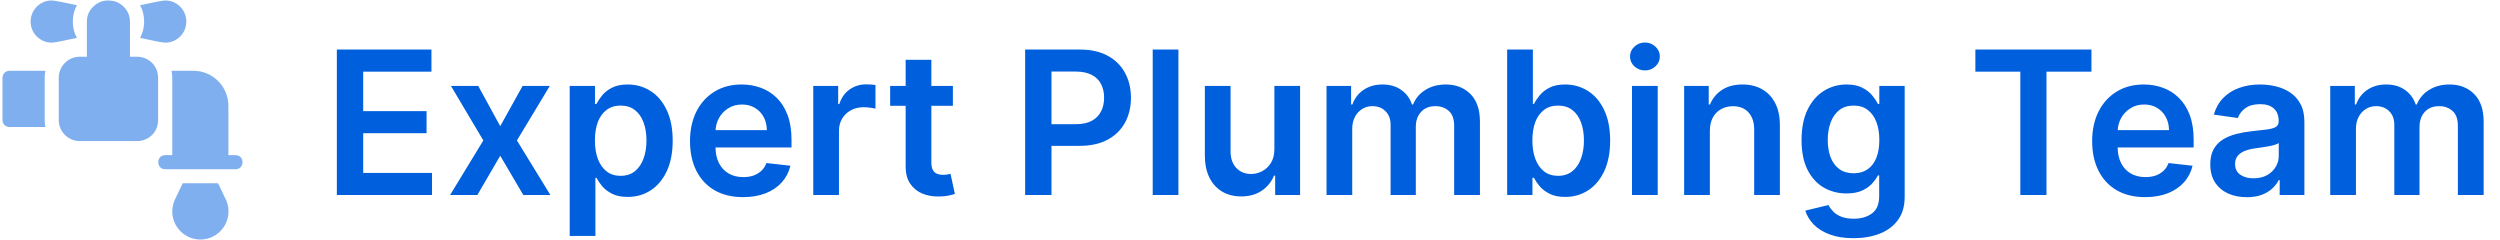
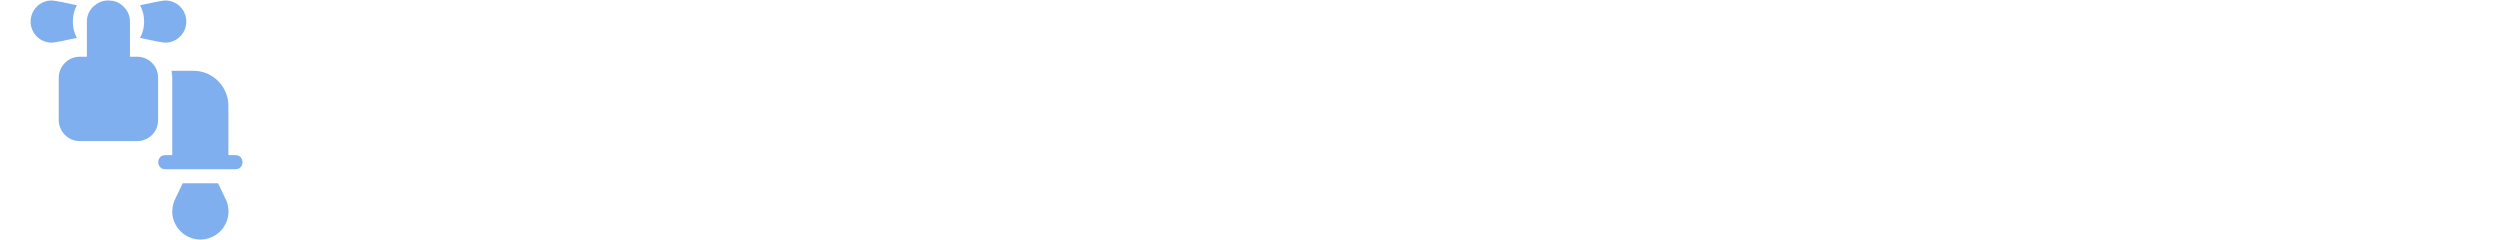
<svg xmlns="http://www.w3.org/2000/svg" width="500" height="48" viewBox="0 0 500 48" fill="none">
  <g opacity="0.5" clip-path="url('#clip0_17_1003')">
    <path d="M15.378 1.05C13.213 0.572 10.906 0.094 10.344 0.094C8.009 0.094 6.125 1.978 6.125 4.312C6.125 6.647 8.009 8.531 10.344 8.531C10.906 8.531 13.213 8.053 15.378 7.575C14.844 6.619 14.562 5.494 14.562 4.312C14.562 3.131 14.844 2.006 15.378 1.05Z" fill="#005FDD" />
    <path d="M33.045 0.094C32.483 0.094 30.177 0.572 28.011 1.05C28.546 2.006 28.827 3.131 28.827 4.312C28.827 5.494 28.546 6.619 28.011 7.575C30.177 8.053 32.483 8.531 33.045 8.531C35.38 8.531 37.264 6.647 37.264 4.312C37.264 1.978 35.38 0.094 33.045 0.094Z" fill="#005FDD" />
    <path d="M45.195 39.919C45.195 39.919 45.195 39.919 45.167 39.919L43.62 36.656H36.533L35.155 39.553C34.705 40.397 34.452 41.325 34.452 42.281C34.452 45.375 36.983 47.906 40.077 47.906C43.17 47.906 45.702 45.375 45.702 42.281C45.702 41.465 45.533 40.678 45.195 39.919Z" fill="#005FDD" />
    <path d="M47.108 31.031H45.683V21.188C45.683 17.306 42.552 14.156 38.67 14.156H34.311C34.395 14.606 34.452 15.084 34.452 15.562C34.452 25.012 34.452 17.531 34.452 31.031H33.045C31.189 31.031 31.189 33.844 33.045 33.844H47.108C48.964 33.844 48.964 31.031 47.108 31.031Z" fill="#005FDD" />
    <path d="M27.42 11.344H25.995V4.312C25.995 2.766 25.142 1.275 23.455 0.431C23.455 0.431 23.427 0.431 23.398 0.431C23.005 0.206 22.044 0.094 21.594 0.094C21.144 0.094 20.413 0.206 19.991 0.431C19.962 0.431 19.934 0.431 19.934 0.431C18.134 1.331 17.375 2.794 17.375 4.312V11.344H15.969C13.55 11.344 11.75 13.312 11.75 15.562V24C11.75 26.222 13.522 28.219 15.969 28.219H27.42C29.586 28.219 31.62 26.559 31.62 24V15.562C31.62 13.031 29.586 11.344 27.42 11.344Z" fill="#005FDD" />
-     <path d="M8.938 15.562C8.938 15.084 8.994 14.606 9.078 14.156H1.906C1.119 14.156 0.5 14.775 0.5 15.562V24C0.5 24.787 1.119 25.406 1.906 25.406H9.078C8.994 24.956 8.938 24.478 8.938 24V15.562Z" fill="#005FDD" />
  </g>
-   <path d="M67.369 39V9.909H86.29V14.327H72.639V22.224H85.31V26.642H72.639V34.582H86.403V39H67.369ZM95.644 17.182L100.047 25.236L104.521 17.182H109.962L103.385 28.091L110.075 39H104.663L100.047 31.145L95.473 39H90.019L96.666 28.091L90.189 17.182H95.644ZM113.939 47.182V17.182H118.996V20.79H119.294C119.559 20.259 119.933 19.696 120.416 19.099C120.899 18.493 121.553 17.977 122.376 17.551C123.2 17.116 124.251 16.898 125.53 16.898C127.215 16.898 128.735 17.329 130.089 18.19C131.453 19.043 132.533 20.307 133.328 21.983C134.133 23.65 134.536 25.695 134.536 28.119C134.536 30.515 134.143 32.551 133.357 34.227C132.571 35.903 131.5 37.182 130.146 38.062C128.792 38.943 127.258 39.383 125.544 39.383C124.294 39.383 123.257 39.175 122.433 38.758C121.609 38.342 120.946 37.84 120.445 37.253C119.952 36.656 119.569 36.093 119.294 35.562H119.081V47.182H113.939ZM118.982 28.091C118.982 29.502 119.18 30.738 119.578 31.798C119.985 32.859 120.568 33.688 121.325 34.284C122.092 34.871 123.02 35.165 124.109 35.165C125.246 35.165 126.197 34.862 126.964 34.256C127.732 33.64 128.309 32.802 128.697 31.741C129.095 30.671 129.294 29.454 129.294 28.091C129.294 26.737 129.1 25.534 128.712 24.483C128.323 23.432 127.746 22.608 126.979 22.011C126.212 21.415 125.255 21.116 124.109 21.116C123.011 21.116 122.078 21.405 121.311 21.983C120.544 22.561 119.962 23.37 119.564 24.412C119.176 25.454 118.982 26.68 118.982 28.091ZM148.598 39.426C146.411 39.426 144.521 38.972 142.93 38.062C141.349 37.144 140.132 35.847 139.28 34.17C138.428 32.485 138.001 30.501 138.001 28.219C138.001 25.974 138.428 24.005 139.28 22.31C140.142 20.605 141.344 19.279 142.888 18.332C144.431 17.376 146.245 16.898 148.328 16.898C149.673 16.898 150.942 17.116 152.135 17.551C153.338 17.977 154.398 18.64 155.317 19.54C156.245 20.439 156.974 21.585 157.504 22.977C158.035 24.36 158.3 26.008 158.3 27.921V29.497H140.416V26.031H153.371C153.361 25.046 153.148 24.171 152.732 23.403C152.315 22.627 151.732 22.016 150.984 21.571C150.246 21.126 149.384 20.903 148.399 20.903C147.348 20.903 146.425 21.159 145.629 21.671C144.834 22.172 144.214 22.835 143.768 23.659C143.333 24.474 143.11 25.368 143.101 26.344V29.369C143.101 30.638 143.333 31.727 143.797 32.636C144.261 33.536 144.91 34.227 145.743 34.71C146.576 35.184 147.552 35.42 148.669 35.42C149.417 35.42 150.094 35.316 150.7 35.108C151.306 34.89 151.832 34.573 152.277 34.156C152.722 33.74 153.058 33.224 153.286 32.608L158.087 33.148C157.784 34.417 157.206 35.525 156.354 36.472C155.511 37.409 154.431 38.138 153.115 38.659C151.799 39.17 150.293 39.426 148.598 39.426ZM162.65 39V17.182H167.636V20.818H167.863C168.261 19.559 168.942 18.588 169.908 17.906C170.884 17.215 171.996 16.869 173.246 16.869C173.531 16.869 173.848 16.884 174.198 16.912C174.558 16.931 174.856 16.964 175.093 17.011V21.741C174.875 21.666 174.53 21.599 174.056 21.543C173.592 21.476 173.142 21.443 172.707 21.443C171.769 21.443 170.926 21.647 170.178 22.054C169.44 22.452 168.857 23.006 168.431 23.716C168.005 24.426 167.792 25.245 167.792 26.173V39H162.65ZM190.576 17.182V21.159H178.033V17.182H190.576ZM181.13 11.954H186.272V32.438C186.272 33.129 186.376 33.659 186.585 34.028C186.802 34.388 187.086 34.635 187.437 34.767C187.787 34.9 188.175 34.966 188.602 34.966C188.924 34.966 189.217 34.942 189.482 34.895C189.757 34.847 189.965 34.805 190.107 34.767L190.974 38.787C190.699 38.882 190.306 38.986 189.795 39.099C189.293 39.213 188.677 39.279 187.948 39.298C186.66 39.336 185.5 39.142 184.468 38.716C183.436 38.28 182.617 37.608 182.011 36.699C181.414 35.79 181.121 34.653 181.13 33.29V11.954ZM205.026 39V9.909H215.935C218.17 9.909 220.045 10.326 221.56 11.159C223.084 11.992 224.235 13.138 225.011 14.597C225.797 16.046 226.19 17.693 226.19 19.54C226.19 21.405 225.797 23.062 225.011 24.511C224.225 25.96 223.065 27.101 221.531 27.935C219.997 28.759 218.108 29.171 215.864 29.171H208.634V24.838H215.153C216.46 24.838 217.53 24.611 218.364 24.156C219.197 23.702 219.813 23.077 220.21 22.281C220.617 21.486 220.821 20.572 220.821 19.54C220.821 18.508 220.617 17.599 220.21 16.812C219.813 16.026 219.192 15.416 218.349 14.98C217.516 14.535 216.441 14.312 215.125 14.312H210.295V39H205.026ZM235.683 9.909V39H230.54V9.909H235.683ZM254.876 29.824V17.182H260.018V39H255.033V35.122H254.805C254.313 36.344 253.503 37.343 252.376 38.119C251.259 38.896 249.881 39.284 248.243 39.284C246.813 39.284 245.549 38.967 244.45 38.332C243.361 37.688 242.509 36.756 241.893 35.534C241.278 34.303 240.97 32.816 240.97 31.074V17.182H246.112V30.278C246.112 31.661 246.491 32.76 247.249 33.574C248.006 34.388 249 34.795 250.232 34.795C250.989 34.795 251.723 34.611 252.433 34.242C253.143 33.872 253.726 33.323 254.18 32.594C254.644 31.855 254.876 30.932 254.876 29.824ZM265.306 39V17.182H270.221V20.889H270.477C270.931 19.639 271.684 18.664 272.735 17.963C273.786 17.253 275.041 16.898 276.499 16.898C277.977 16.898 279.222 17.258 280.235 17.977C281.258 18.688 281.978 19.658 282.394 20.889H282.621C283.104 19.677 283.919 18.711 285.065 17.991C286.22 17.262 287.588 16.898 289.17 16.898C291.177 16.898 292.816 17.532 294.085 18.801C295.353 20.07 295.988 21.921 295.988 24.355V39H290.832V25.151C290.832 23.796 290.472 22.807 289.752 22.182C289.032 21.547 288.152 21.23 287.11 21.23C285.87 21.23 284.899 21.618 284.198 22.395C283.507 23.162 283.161 24.161 283.161 25.392V39H278.119V24.938C278.119 23.811 277.778 22.911 277.096 22.239C276.424 21.566 275.543 21.23 274.454 21.23C273.715 21.23 273.043 21.419 272.437 21.798C271.831 22.168 271.348 22.693 270.988 23.375C270.628 24.047 270.448 24.833 270.448 25.733V39H265.306ZM301.432 39V9.909H306.574V20.79H306.787C307.052 20.259 307.426 19.696 307.909 19.099C308.392 18.493 309.045 17.977 309.869 17.551C310.693 17.116 311.744 16.898 313.023 16.898C314.708 16.898 316.228 17.329 317.582 18.19C318.946 19.043 320.026 20.307 320.821 21.983C321.626 23.65 322.028 25.695 322.028 28.119C322.028 30.515 321.635 32.551 320.849 34.227C320.063 35.903 318.993 37.182 317.639 38.062C316.285 38.943 314.751 39.383 313.037 39.383C311.787 39.383 310.75 39.175 309.926 38.758C309.102 38.342 308.439 37.84 307.938 37.253C307.445 36.656 307.062 36.093 306.787 35.562H306.489V39H301.432ZM306.474 28.091C306.474 29.502 306.673 30.738 307.071 31.798C307.478 32.859 308.061 33.688 308.818 34.284C309.585 34.871 310.513 35.165 311.602 35.165C312.739 35.165 313.69 34.862 314.457 34.256C315.224 33.64 315.802 32.802 316.19 31.741C316.588 30.671 316.787 29.454 316.787 28.091C316.787 26.737 316.593 25.534 316.205 24.483C315.816 23.432 315.239 22.608 314.472 22.011C313.705 21.415 312.748 21.116 311.602 21.116C310.504 21.116 309.571 21.405 308.804 21.983C308.037 22.561 307.455 23.37 307.057 24.412C306.669 25.454 306.474 26.68 306.474 28.091ZM326.4 39V17.182H331.542V39H326.4ZM328.985 14.085C328.171 14.085 327.47 13.815 326.883 13.276C326.296 12.726 326.002 12.068 326.002 11.301C326.002 10.525 326.296 9.866 326.883 9.327C327.47 8.777 328.171 8.503 328.985 8.503C329.809 8.503 330.51 8.777 331.087 9.327C331.674 9.866 331.968 10.525 331.968 11.301C331.968 12.068 331.674 12.726 331.087 13.276C330.51 13.815 329.809 14.085 328.985 14.085ZM341.972 26.216V39H336.83V17.182H341.744V20.889H342C342.502 19.668 343.302 18.697 344.401 17.977C345.509 17.258 346.877 16.898 348.506 16.898C350.011 16.898 351.323 17.22 352.44 17.864C353.567 18.508 354.438 19.44 355.054 20.662C355.679 21.884 355.987 23.366 355.977 25.108V39H350.835V25.903C350.835 24.445 350.456 23.304 349.699 22.48C348.951 21.656 347.914 21.244 346.588 21.244C345.688 21.244 344.888 21.443 344.188 21.841C343.496 22.229 342.952 22.793 342.554 23.531C342.166 24.27 341.972 25.165 341.972 26.216ZM370.693 47.636C368.847 47.636 367.26 47.385 365.935 46.883C364.609 46.391 363.544 45.728 362.739 44.895C361.934 44.062 361.375 43.138 361.062 42.125L365.693 41.003C365.902 41.429 366.205 41.85 366.602 42.267C367 42.693 367.535 43.044 368.207 43.318C368.889 43.602 369.746 43.744 370.778 43.744C372.237 43.744 373.444 43.389 374.401 42.679C375.357 41.978 375.835 40.823 375.835 39.213V35.08H375.58C375.314 35.61 374.926 36.154 374.415 36.713C373.913 37.272 373.245 37.74 372.412 38.119C371.588 38.498 370.551 38.688 369.301 38.688C367.625 38.688 366.105 38.294 364.741 37.508C363.387 36.713 362.308 35.529 361.503 33.957C360.707 32.376 360.31 30.397 360.31 28.02C360.31 25.624 360.707 23.602 361.503 21.954C362.308 20.297 363.392 19.043 364.756 18.19C366.119 17.329 367.639 16.898 369.315 16.898C370.594 16.898 371.645 17.116 372.469 17.551C373.302 17.977 373.965 18.493 374.457 19.099C374.95 19.696 375.324 20.259 375.58 20.79H375.864V17.182H380.935V39.355C380.935 41.221 380.49 42.764 379.599 43.986C378.709 45.207 377.492 46.121 375.949 46.727C374.405 47.333 372.653 47.636 370.693 47.636ZM370.736 34.653C371.825 34.653 372.753 34.388 373.52 33.858C374.287 33.328 374.869 32.565 375.267 31.571C375.665 30.577 375.864 29.384 375.864 27.991C375.864 26.618 375.665 25.416 375.267 24.384C374.879 23.351 374.301 22.551 373.534 21.983C372.777 21.405 371.844 21.116 370.736 21.116C369.59 21.116 368.634 21.415 367.866 22.011C367.099 22.608 366.522 23.427 366.134 24.469C365.745 25.501 365.551 26.675 365.551 27.991C365.551 29.327 365.745 30.496 366.134 31.5C366.531 32.494 367.114 33.271 367.881 33.83C368.657 34.379 369.609 34.653 370.736 34.653ZM395.075 14.327V9.909H418.286V14.327H409.294V39H404.067V14.327H395.075ZM429.028 39.426C426.84 39.426 424.951 38.972 423.36 38.062C421.779 37.144 420.562 35.847 419.71 34.17C418.857 32.485 418.431 30.501 418.431 28.219C418.431 25.974 418.857 24.005 419.71 22.31C420.571 20.605 421.774 19.279 423.317 18.332C424.861 17.376 426.674 16.898 428.758 16.898C430.103 16.898 431.371 17.116 432.565 17.551C433.767 17.977 434.828 18.64 435.746 19.54C436.674 20.439 437.404 21.585 437.934 22.977C438.464 24.36 438.729 26.008 438.729 27.921V29.497H420.846V26.031H433.8C433.791 25.046 433.578 24.171 433.161 23.403C432.745 22.627 432.162 22.016 431.414 21.571C430.675 21.126 429.814 20.903 428.829 20.903C427.778 20.903 426.854 21.159 426.059 21.671C425.263 22.172 424.643 22.835 424.198 23.659C423.763 24.474 423.54 25.368 423.531 26.344V29.369C423.531 30.638 423.763 31.727 424.227 32.636C424.691 33.536 425.339 34.227 426.173 34.71C427.006 35.184 427.981 35.42 429.099 35.42C429.847 35.42 430.524 35.316 431.13 35.108C431.736 34.89 432.262 34.573 432.707 34.156C433.152 33.74 433.488 33.224 433.715 32.608L438.516 33.148C438.213 34.417 437.636 35.525 436.783 36.472C435.941 37.409 434.861 38.138 433.545 38.659C432.228 39.17 430.723 39.426 429.028 39.426ZM449.358 39.44C447.975 39.44 446.73 39.194 445.622 38.702C444.524 38.2 443.652 37.461 443.009 36.486C442.374 35.51 442.057 34.308 442.057 32.878C442.057 31.647 442.284 30.629 442.739 29.824C443.193 29.019 443.813 28.375 444.599 27.892C445.385 27.409 446.271 27.044 447.256 26.798C448.25 26.543 449.277 26.358 450.338 26.244C451.616 26.112 452.653 25.993 453.449 25.889C454.244 25.776 454.822 25.605 455.182 25.378C455.551 25.141 455.736 24.776 455.736 24.284V24.199C455.736 23.129 455.419 22.3 454.784 21.713C454.15 21.126 453.236 20.832 452.043 20.832C450.783 20.832 449.784 21.107 449.045 21.656C448.316 22.206 447.824 22.854 447.568 23.602L442.767 22.921C443.146 21.595 443.771 20.487 444.642 19.597C445.513 18.697 446.579 18.025 447.838 17.579C449.098 17.125 450.49 16.898 452.014 16.898C453.065 16.898 454.112 17.021 455.153 17.267C456.195 17.513 457.147 17.921 458.009 18.489C458.87 19.047 459.562 19.81 460.082 20.776C460.613 21.741 460.878 22.949 460.878 24.398V39H455.935V36.003H455.764C455.452 36.609 455.011 37.177 454.443 37.707C453.884 38.228 453.179 38.65 452.327 38.972C451.484 39.284 450.494 39.44 449.358 39.44ZM450.693 35.662C451.725 35.662 452.62 35.458 453.378 35.051C454.135 34.635 454.718 34.085 455.125 33.403C455.542 32.722 455.75 31.978 455.75 31.173V28.602C455.589 28.735 455.314 28.858 454.926 28.972C454.547 29.085 454.121 29.185 453.648 29.27C453.174 29.355 452.705 29.431 452.241 29.497C451.777 29.563 451.375 29.62 451.034 29.668C450.267 29.772 449.58 29.942 448.974 30.179C448.368 30.416 447.89 30.747 447.54 31.173C447.189 31.59 447.014 32.13 447.014 32.793C447.014 33.74 447.36 34.455 448.051 34.938C448.742 35.42 449.623 35.662 450.693 35.662ZM466.048 39V17.182H470.963V20.889H471.219C471.673 19.639 472.426 18.664 473.477 17.963C474.528 17.253 475.783 16.898 477.241 16.898C478.719 16.898 479.964 17.258 480.977 17.977C482 18.688 482.72 19.658 483.136 20.889H483.364C483.847 19.677 484.661 18.711 485.807 17.991C486.962 17.262 488.33 16.898 489.912 16.898C491.92 16.898 493.558 17.532 494.827 18.801C496.096 20.07 496.73 21.921 496.73 24.355V39H491.574V25.151C491.574 23.796 491.214 22.807 490.494 22.182C489.775 21.547 488.894 21.23 487.852 21.23C486.612 21.23 485.641 21.618 484.94 22.395C484.249 23.162 483.903 24.161 483.903 25.392V39H478.861V24.938C478.861 23.811 478.52 22.911 477.838 22.239C477.166 21.566 476.285 21.23 475.196 21.23C474.457 21.23 473.785 21.419 473.179 21.798C472.573 22.168 472.09 22.693 471.73 23.375C471.37 24.047 471.19 24.833 471.19 25.733V39H466.048Z" fill="#005FDD" />
  <defs>
    <clipPath id="clip0_17_1003">
      <rect width="48" height="48" fill="white" transform="translate(0.5)" />
    </clipPath>
  </defs>
</svg>